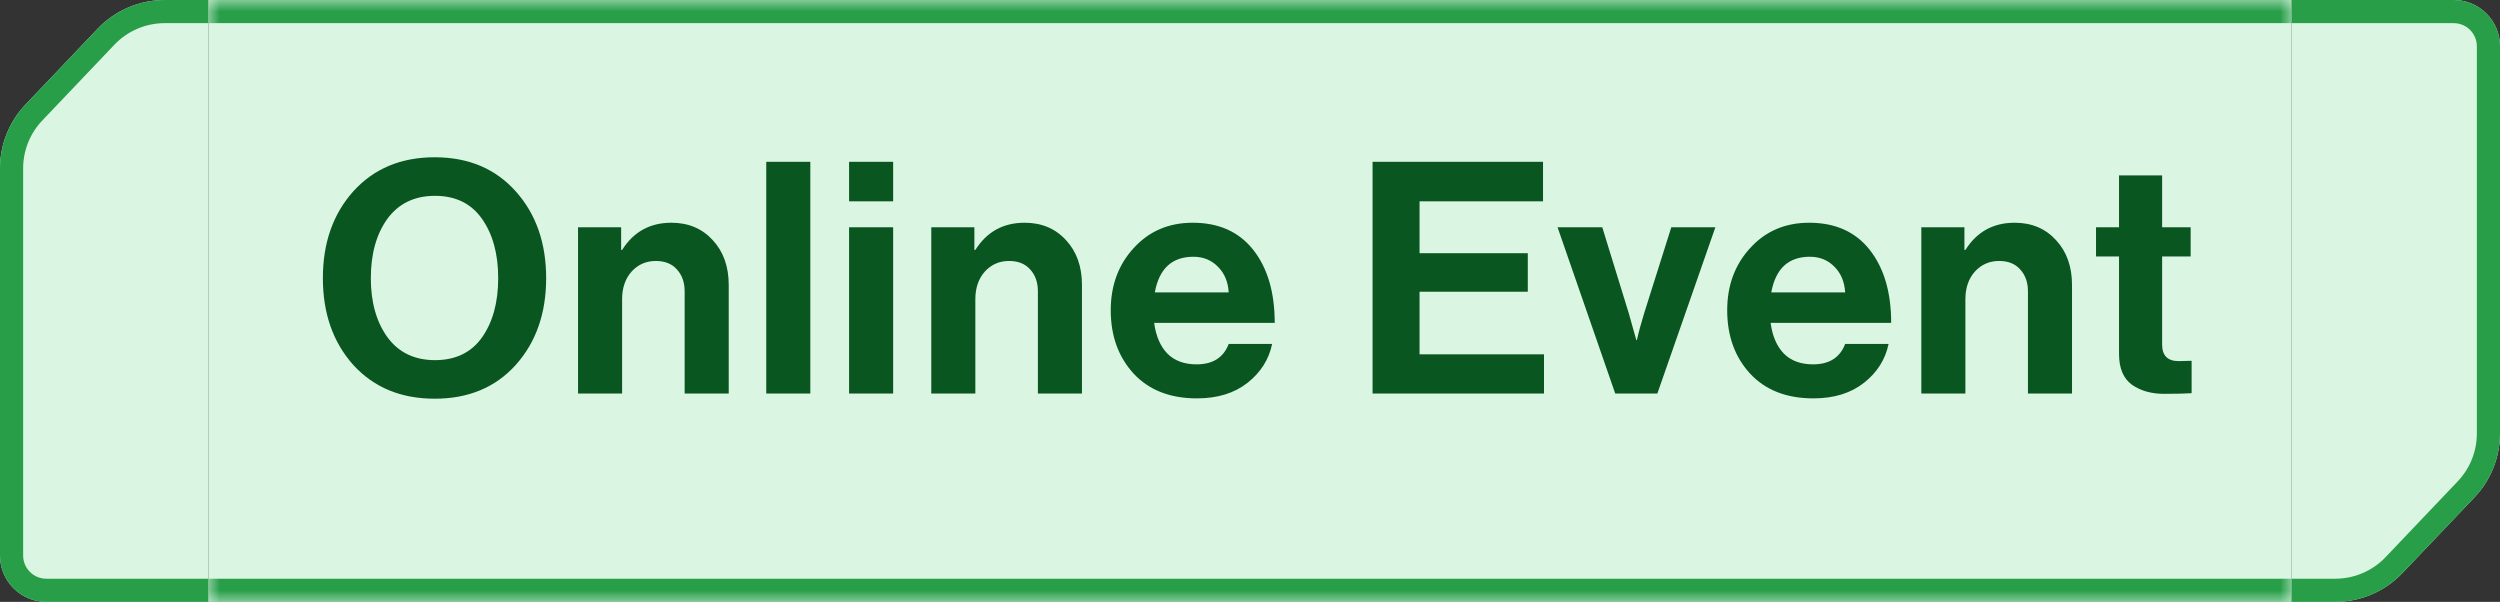
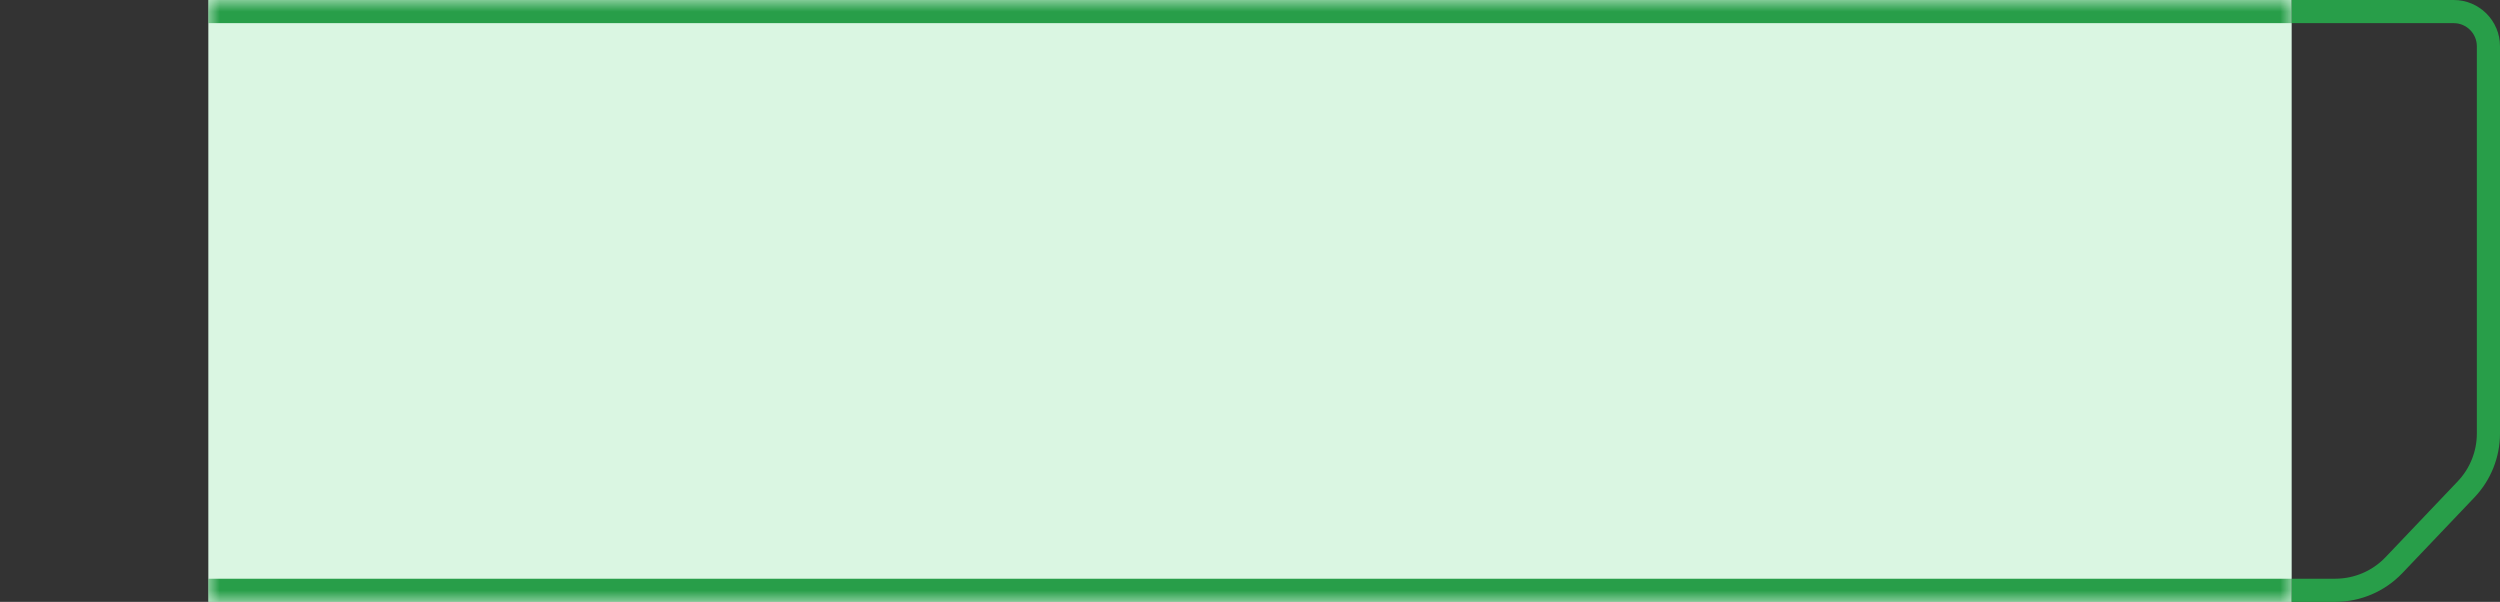
<svg xmlns="http://www.w3.org/2000/svg" width="108" height="26" viewBox="0 0 108 26" fill="none">
  <rect x="0" y="0" width="108" height="26" fill="#333333" stroke="none" />
-   <path d="M1.74846e-07 24C7.8281e-08 25.105 0.895 26 2 26L9 26L9 0L7.115 -1.64783e-07C6.02 -2.60527e-07 4.973 0.449 4.218 1.242L1.103 4.515C0.395 5.259 1.72691e-06 6.246 1.63716e-06 7.273L1.74846e-07 24Z" fill="#DAF6E2" />
-   <path d="M2 25L9 25L9 26L2 26C0.895 26 7.8281e-08 25.105 1.74846e-07 24L1.63716e-06 7.273C1.72691e-06 6.246 0.395 5.259 1.103 4.515L4.218 1.242C4.973 0.449 6.02 -2.60527e-07 7.115 -1.64783e-07L9 0L9 1L7.115 1C6.294 1 5.508 1.337 4.942 1.932L1.827 5.205C1.296 5.763 1 6.503 1 7.273L1 24C1 24.552 1.448 25 2 25Z" fill="#289E49" />
  <mask id="path-3-inside-1_943_100" fill="white">
    <path d="M9 0H99V26H9V0Z" />
  </mask>
  <path d="M9 0H99V26H9V0Z" fill="#DAF6E2" />
  <path d="M9 1H99V-1H9V1ZM99 25H9V27H99V25Z" fill="#289E49" mask="url(#path-3-inside-1_943_100)" />
-   <path d="M22.278 15.768C21.401 16.739 20.234 17.224 18.778 17.224C17.322 17.224 16.151 16.739 15.264 15.768C14.387 14.788 13.948 13.537 13.948 12.016C13.948 10.495 14.387 9.244 15.264 8.264C16.151 7.284 17.322 6.794 18.778 6.794C20.234 6.794 21.401 7.284 22.278 8.264C23.156 9.244 23.594 10.495 23.594 12.016C23.594 13.537 23.156 14.788 22.278 15.768ZM16.734 14.564C17.22 15.227 17.906 15.558 18.792 15.558C19.679 15.558 20.356 15.231 20.822 14.578C21.289 13.915 21.522 13.061 21.522 12.016C21.522 10.971 21.289 10.117 20.822 9.454C20.356 8.791 19.679 8.46 18.792 8.46C17.906 8.46 17.22 8.791 16.734 9.454C16.258 10.117 16.02 10.971 16.02 12.016C16.02 13.052 16.258 13.901 16.734 14.564ZM26.833 9.818V10.798H26.875C27.369 10.014 28.079 9.622 29.003 9.622C29.74 9.622 30.337 9.874 30.795 10.378C31.252 10.873 31.481 11.517 31.481 12.31V17H29.577V12.59C29.577 12.198 29.465 11.881 29.241 11.638C29.026 11.395 28.723 11.274 28.331 11.274C27.911 11.274 27.561 11.428 27.281 11.736C27.01 12.044 26.875 12.441 26.875 12.926V17H24.971V9.818H26.833ZM33.102 17V6.99H35.006V17H33.102ZM36.68 17V9.818H38.584V17H36.68ZM36.68 8.698V6.99H38.584V8.698H36.68ZM42.093 9.818V10.798H42.135C42.629 10.014 43.339 9.622 44.263 9.622C45 9.622 45.597 9.874 46.055 10.378C46.512 10.873 46.741 11.517 46.741 12.31V17H44.837V12.59C44.837 12.198 44.725 11.881 44.501 11.638C44.286 11.395 43.983 11.274 43.591 11.274C43.171 11.274 42.821 11.428 42.541 11.736C42.27 12.044 42.135 12.441 42.135 12.926V17H40.231V9.818H42.093ZM51.708 17.21C50.551 17.21 49.641 16.855 48.978 16.146C48.316 15.427 47.984 14.513 47.984 13.402C47.984 12.329 48.316 11.433 48.978 10.714C49.641 9.986 50.49 9.622 51.526 9.622C52.656 9.622 53.528 10.014 54.144 10.798C54.76 11.582 55.068 12.632 55.068 13.948H49.86C49.935 14.517 50.126 14.961 50.434 15.278C50.742 15.586 51.162 15.74 51.694 15.74C52.394 15.74 52.856 15.446 53.08 14.858H54.956C54.816 15.53 54.462 16.09 53.892 16.538C53.323 16.986 52.595 17.21 51.708 17.21ZM51.554 11.092C50.63 11.092 50.075 11.605 49.888 12.632H53.08C53.052 12.175 52.898 11.806 52.618 11.526C52.338 11.237 51.984 11.092 51.554 11.092ZM59.295 17V6.99H66.659V8.698H61.325V10.938H66.001V12.604H61.325V15.306H66.701V17H59.295ZM69.778 17L67.286 9.818H69.218L70.366 13.542L70.688 14.69H70.716C70.781 14.382 70.884 13.999 71.024 13.542L72.2 9.818H74.104L71.598 17H69.778ZM78.339 17.21C77.182 17.21 76.272 16.855 75.609 16.146C74.947 15.427 74.615 14.513 74.615 13.402C74.615 12.329 74.947 11.433 75.609 10.714C76.272 9.986 77.121 9.622 78.157 9.622C79.287 9.622 80.159 10.014 80.775 10.798C81.391 11.582 81.699 12.632 81.699 13.948H76.491C76.566 14.517 76.757 14.961 77.065 15.278C77.373 15.586 77.793 15.74 78.325 15.74C79.025 15.74 79.487 15.446 79.711 14.858H81.587C81.447 15.53 81.093 16.09 80.523 16.538C79.954 16.986 79.226 17.21 78.339 17.21ZM78.185 11.092C77.261 11.092 76.706 11.605 76.519 12.632H79.711C79.683 12.175 79.529 11.806 79.249 11.526C78.969 11.237 78.615 11.092 78.185 11.092ZM84.863 9.818V10.798H84.905C85.399 10.014 86.109 9.622 87.033 9.622C87.77 9.622 88.367 9.874 88.825 10.378C89.282 10.873 89.511 11.517 89.511 12.31V17H87.607V12.59C87.607 12.198 87.495 11.881 87.271 11.638C87.056 11.395 86.753 11.274 86.361 11.274C85.941 11.274 85.591 11.428 85.311 11.736C85.04 12.044 84.905 12.441 84.905 12.926V17H83.001V9.818H84.863ZM90.548 11.078V9.818H91.542V7.578H93.404V9.818H94.636V11.078H93.404V14.886C93.404 15.362 93.642 15.6 94.118 15.6L94.678 15.586V16.986C94.388 17.005 93.992 17.014 93.488 17.014C92.937 17.014 92.475 16.883 92.102 16.622C91.728 16.351 91.542 15.908 91.542 15.292V11.078H90.548Z" fill="#0A5620" />
-   <path d="M108 2C108 0.895 107.105 0 106 0H99V26H100.885C101.98 26 103.027 25.551 103.782 24.758L106.898 21.485C107.605 20.741 108 19.753 108 18.727V2Z" fill="#DAF6E2" />
  <path d="M106 1L99 1V0L106 0C107.105 0 108 0.895 108 2V18.727C108 19.753 107.605 20.741 106.898 21.485L103.782 24.758C103.027 25.551 101.98 26 100.885 26H99V25H100.885C101.706 25 102.492 24.663 103.058 24.068L106.173 20.795C106.704 20.237 107 19.497 107 18.727V2C107 1.448 106.552 1 106 1Z" fill="#289E49" />
</svg>